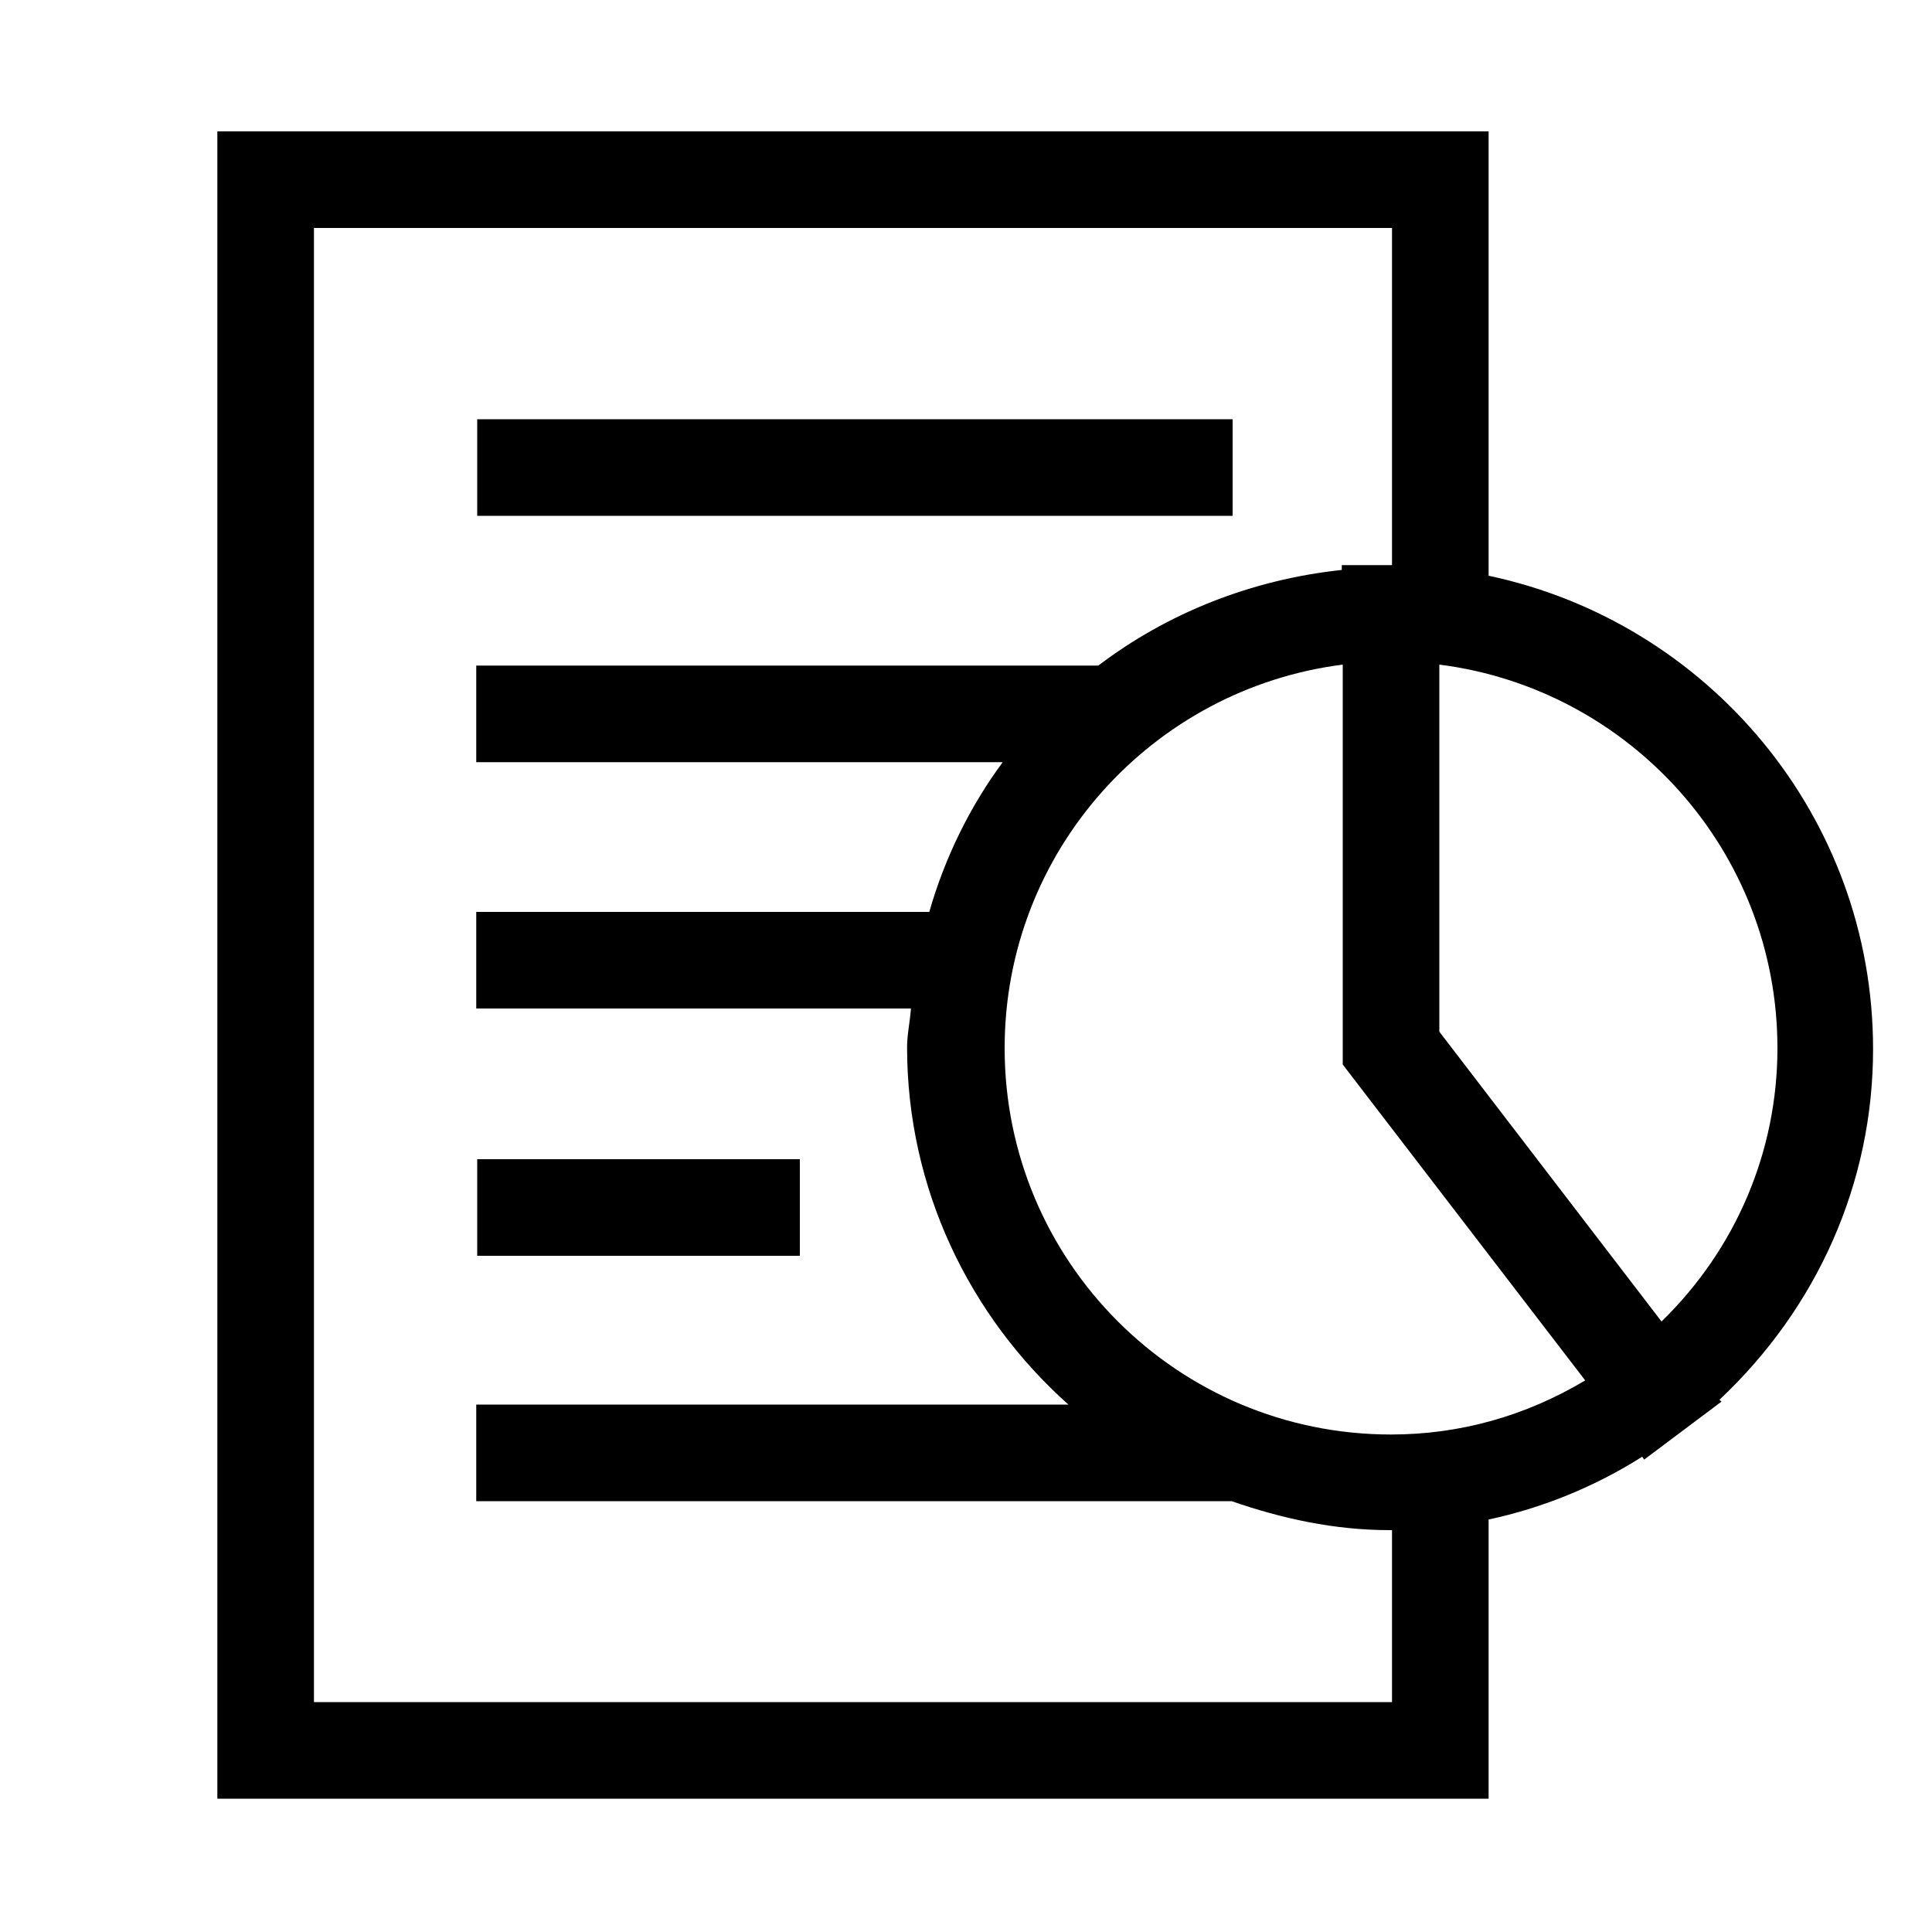
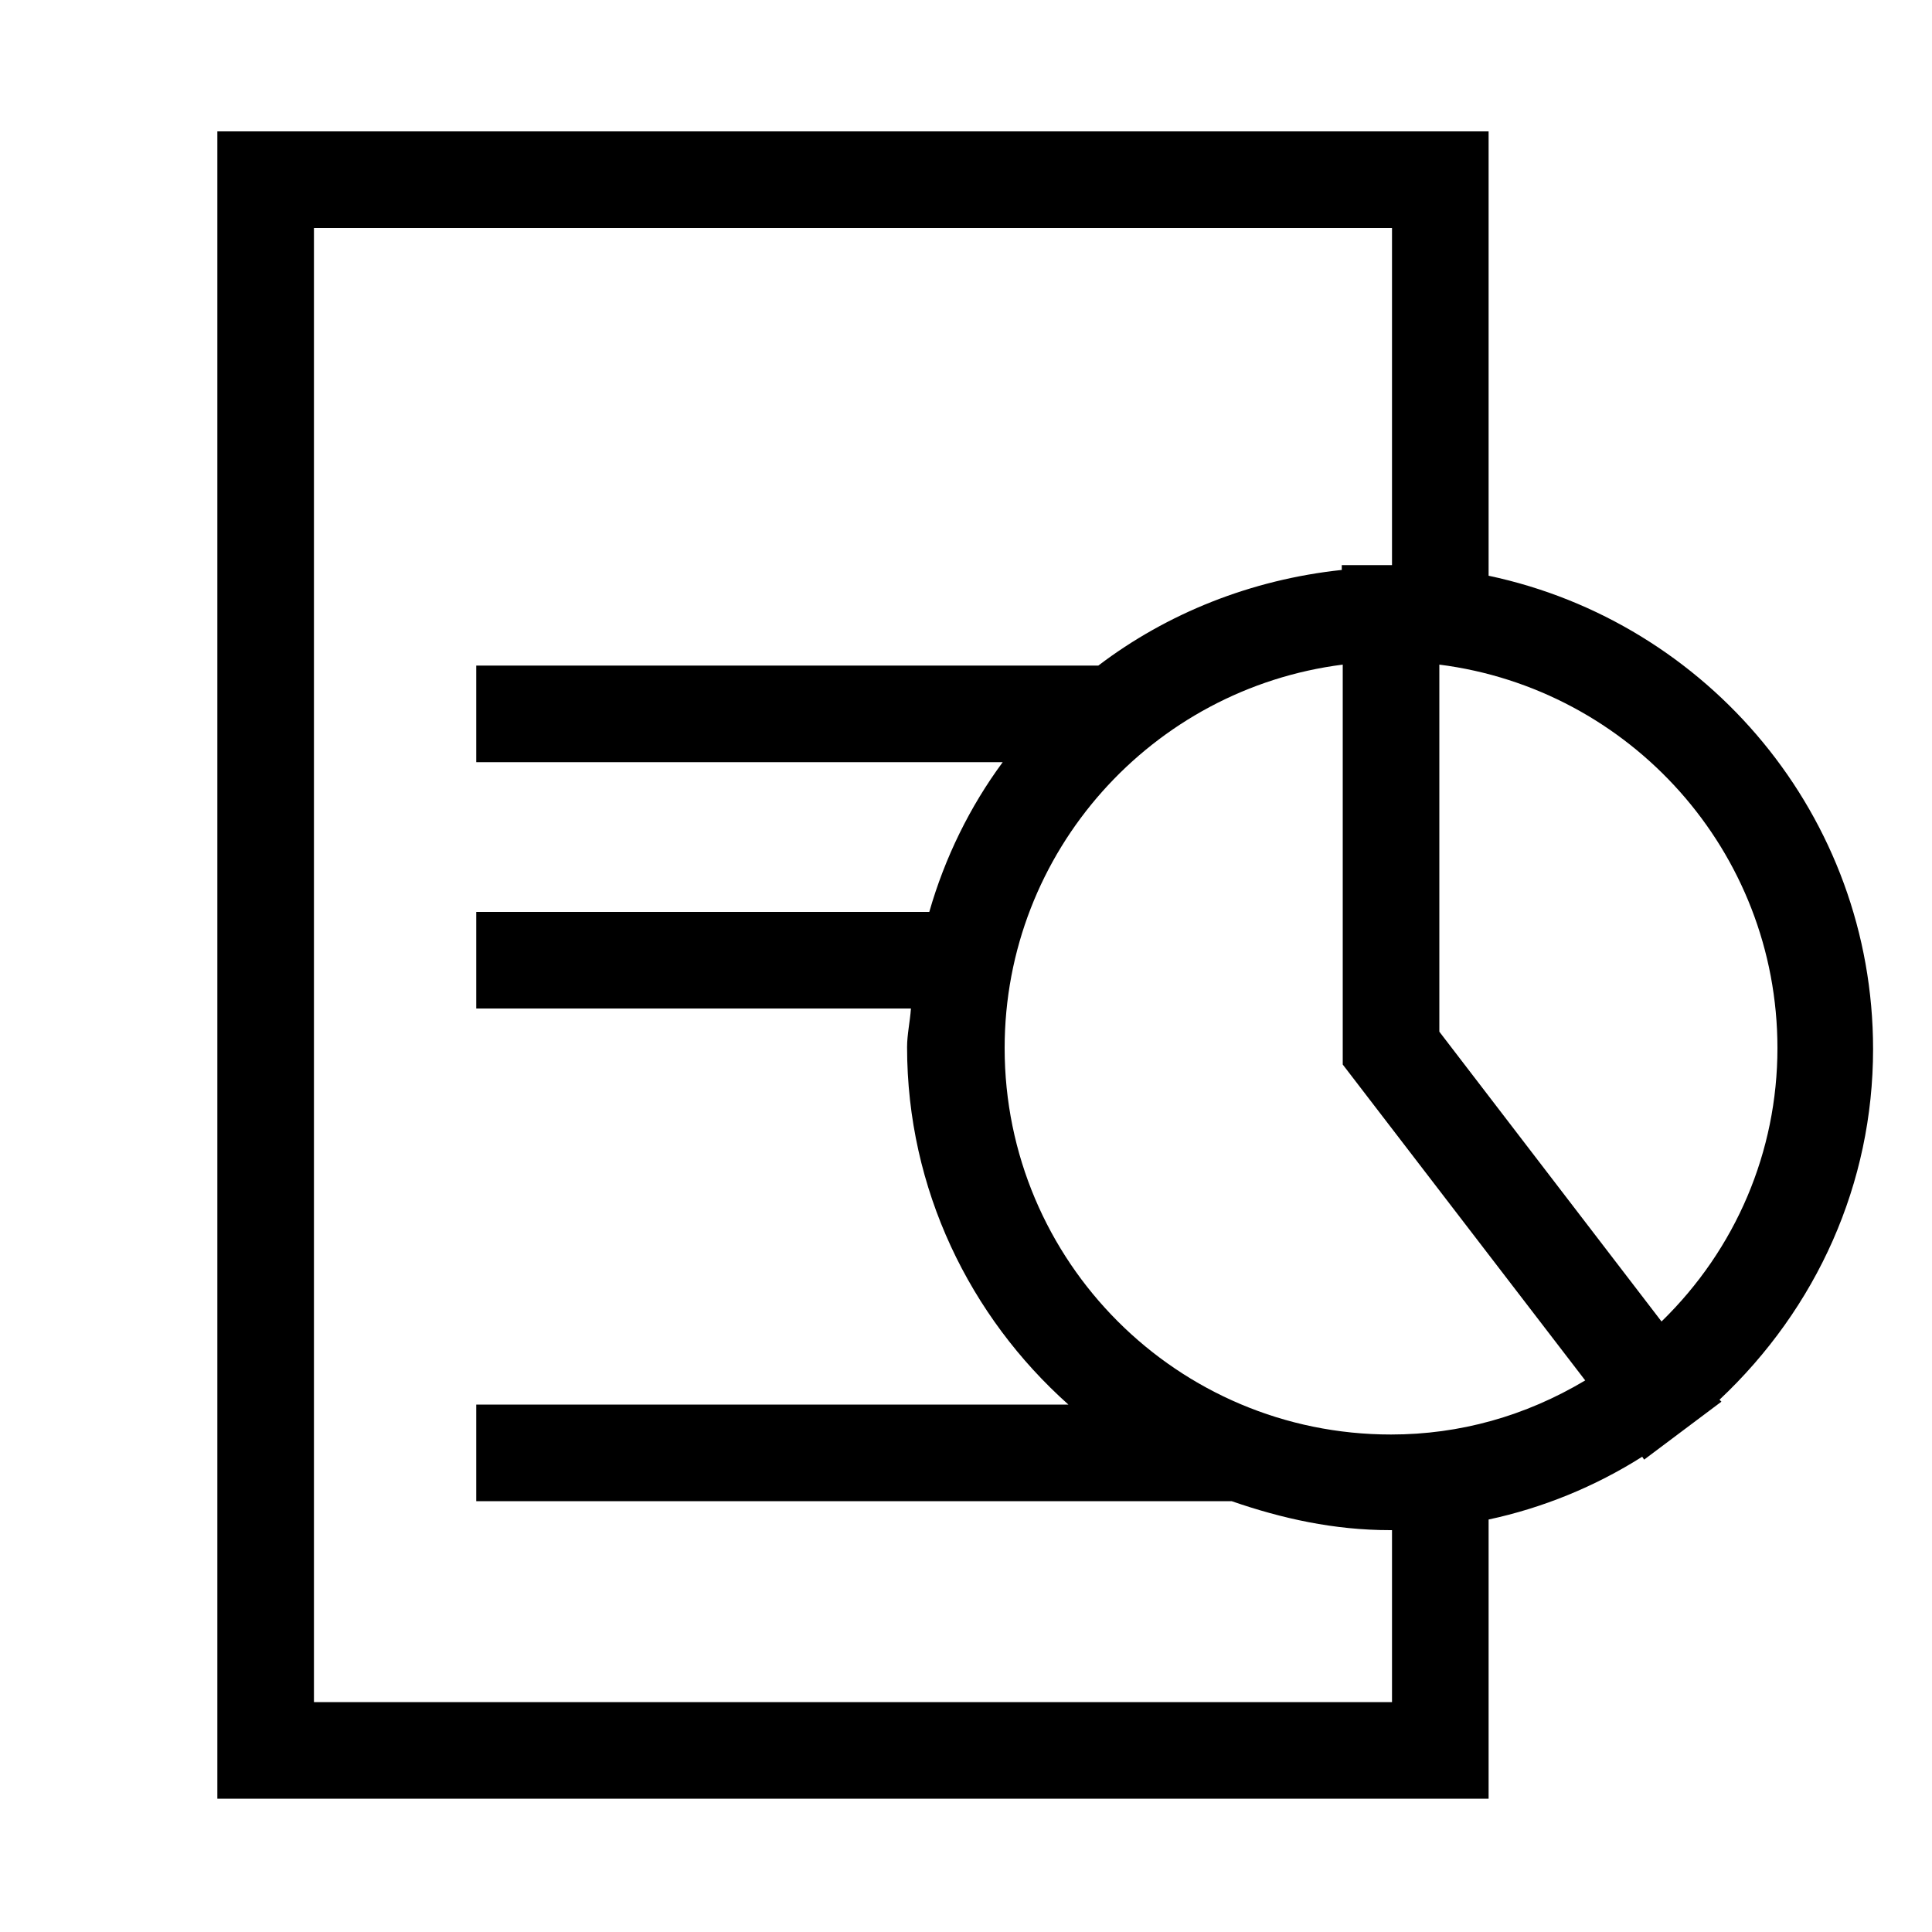
<svg xmlns="http://www.w3.org/2000/svg" id="Calque_4" data-name="Calque 4" viewBox="0 0 20 20" width="30" height="30">
  <path d="M2.25,1.36v17.26h13.16v-2.89c.56-.12,1.1-.34,1.59-.65l.02.03.4-.3.4-.3-.02-.02c1.01-.95,1.59-2.24,1.59-3.63,0-2.41-1.71-4.42-3.98-4.9V1.36H2.25ZM14.41,17.62H3.25V2.36h11.16v3.49h-.52v.05c-.94.1-1.81.45-2.52.99h-6.44v1h5.45c-.34.46-.6.99-.76,1.55h-4.69v1h4.5c-.01.14-.04.27-.04.4,0,1.47.65,2.79,1.67,3.7h-6.13v1h7.82c.52.18,1.06.3,1.64.3,0,0,.01,0,.02,0v1.77ZM14.4,14.85c-2.21,0-4-1.79-4-4,0-2.04,1.53-3.72,3.5-3.97v4.14l2.51,3.27c-.62.37-1.3.56-2.01.56ZM18.4,10.85c0,1.07-.43,2.08-1.2,2.83l-2.3-3v-3.8c1.97.25,3.5,1.93,3.5,3.97Z" />
-   <rect x="4.94" y="4.34" width="7.82" height="1" />
-   <rect x="4.94" y="12" width="3.34" height="1" />
</svg>